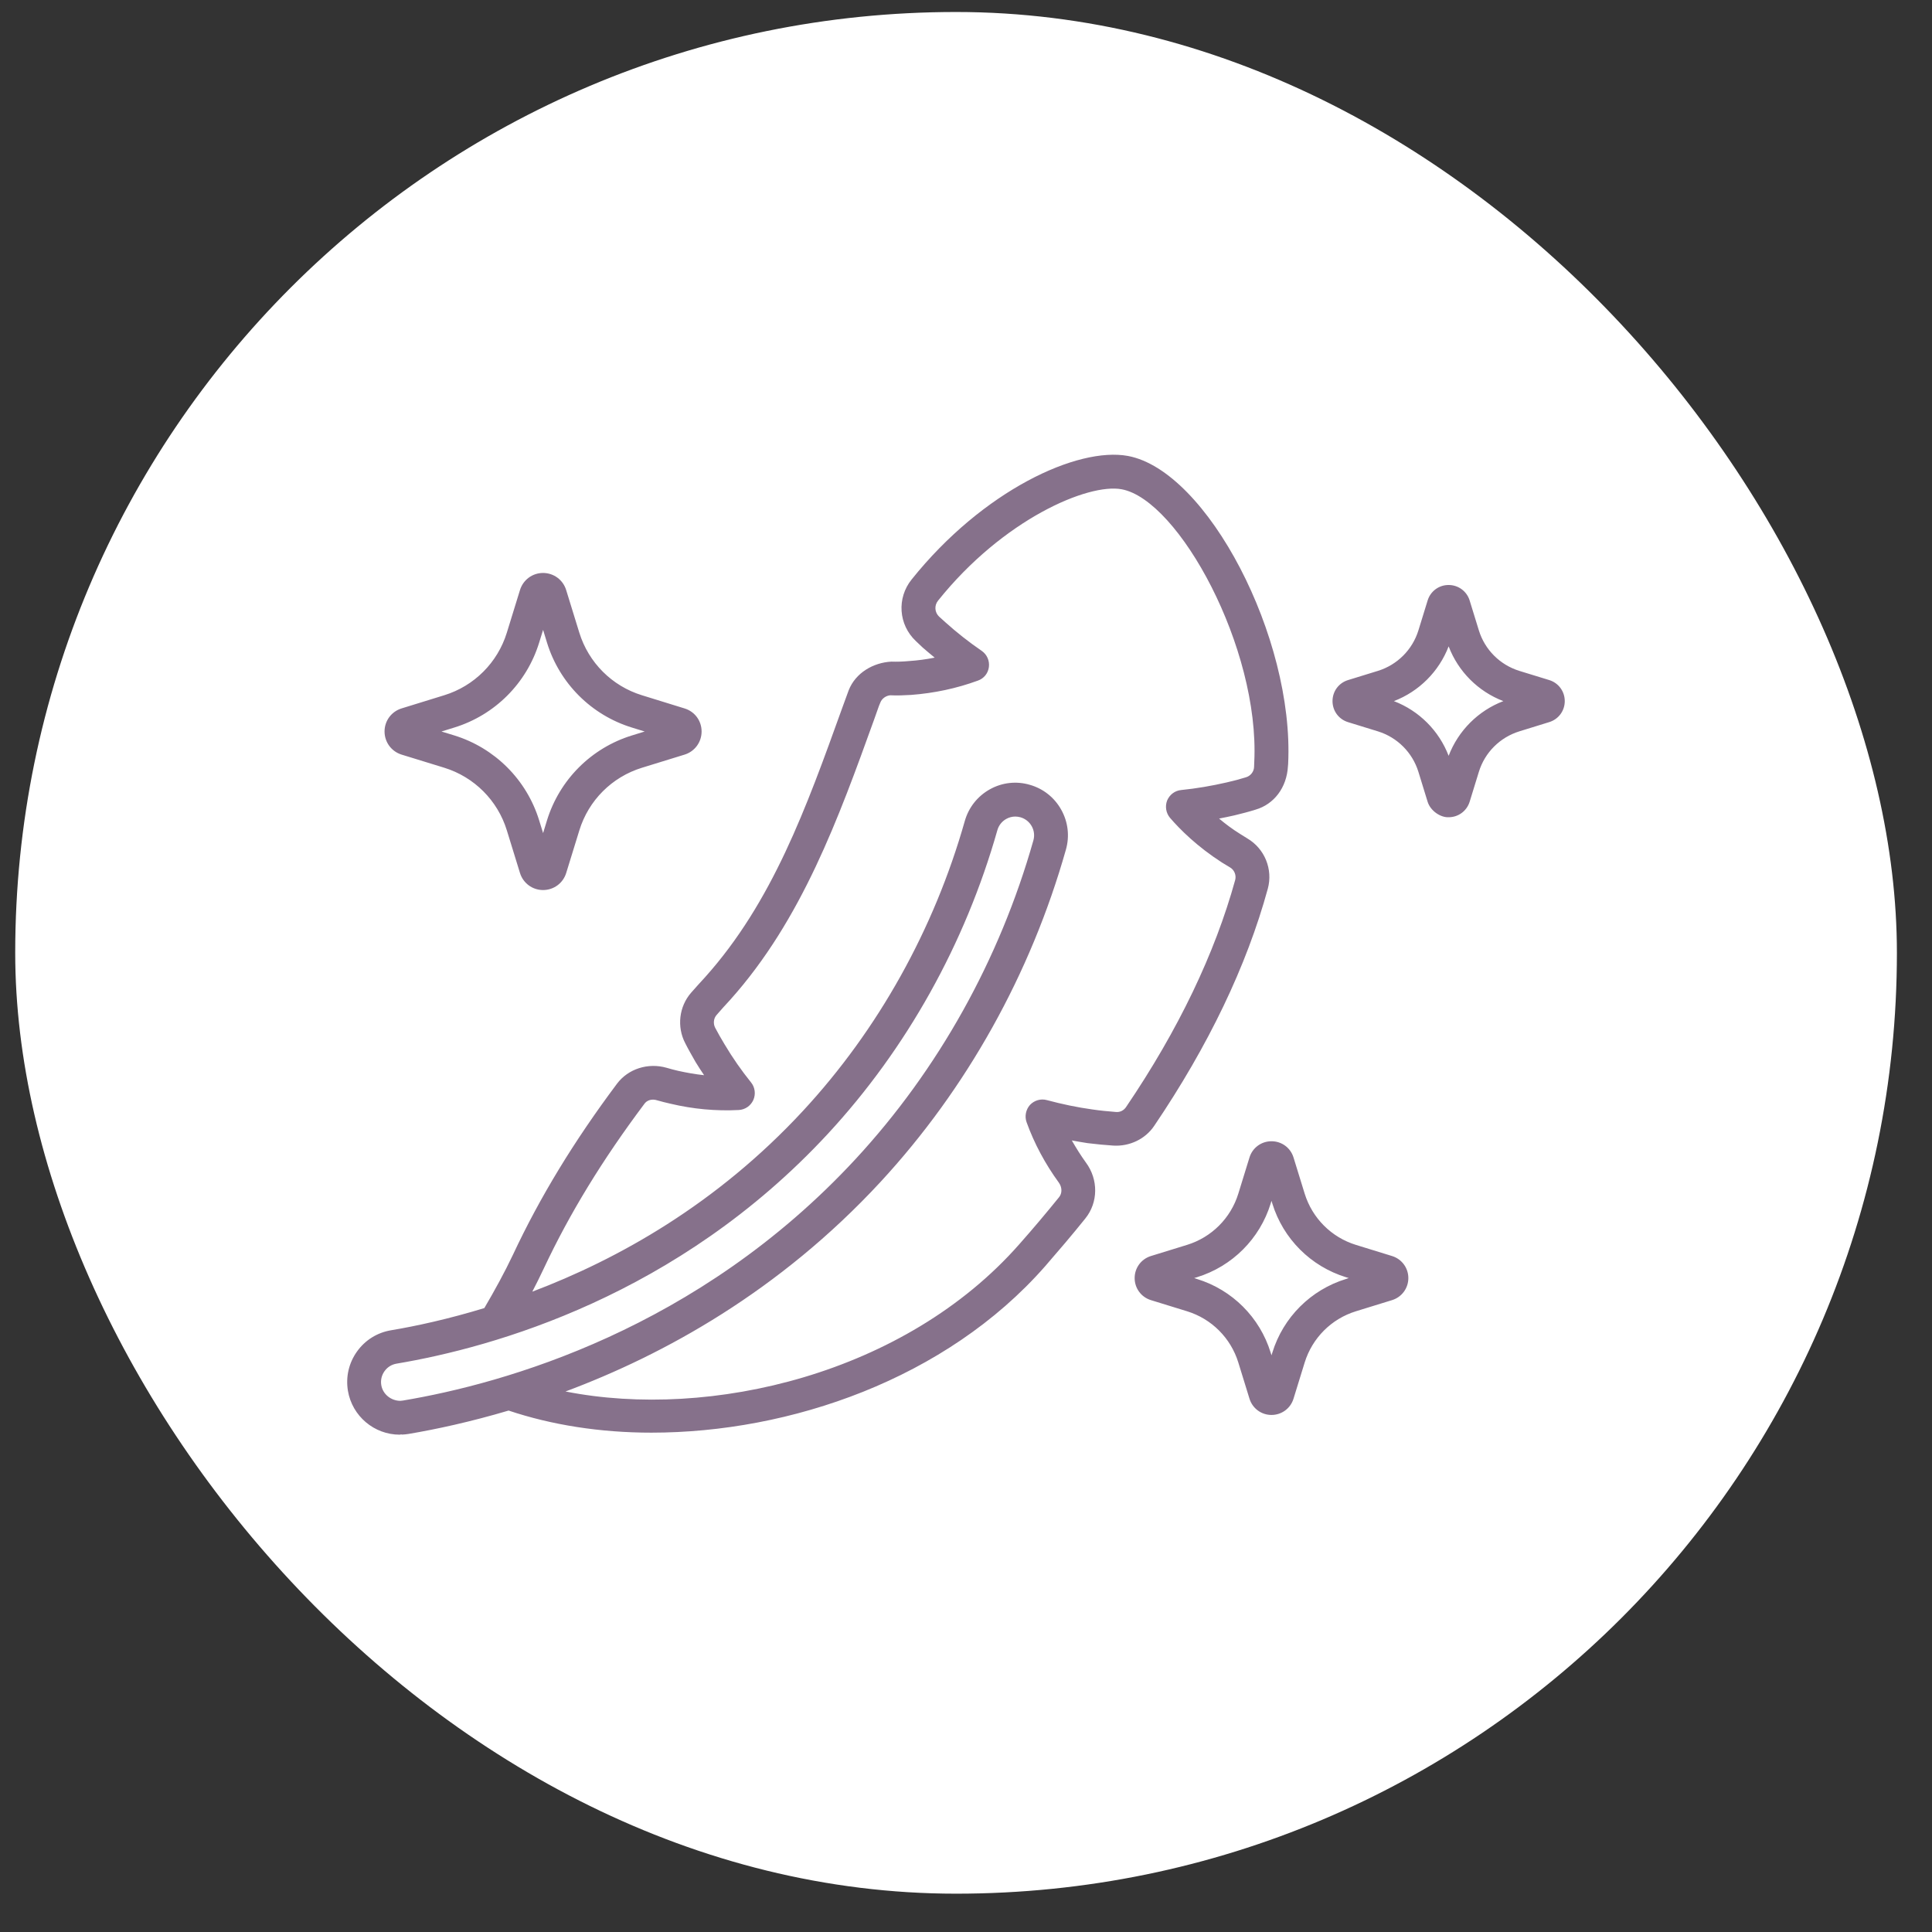
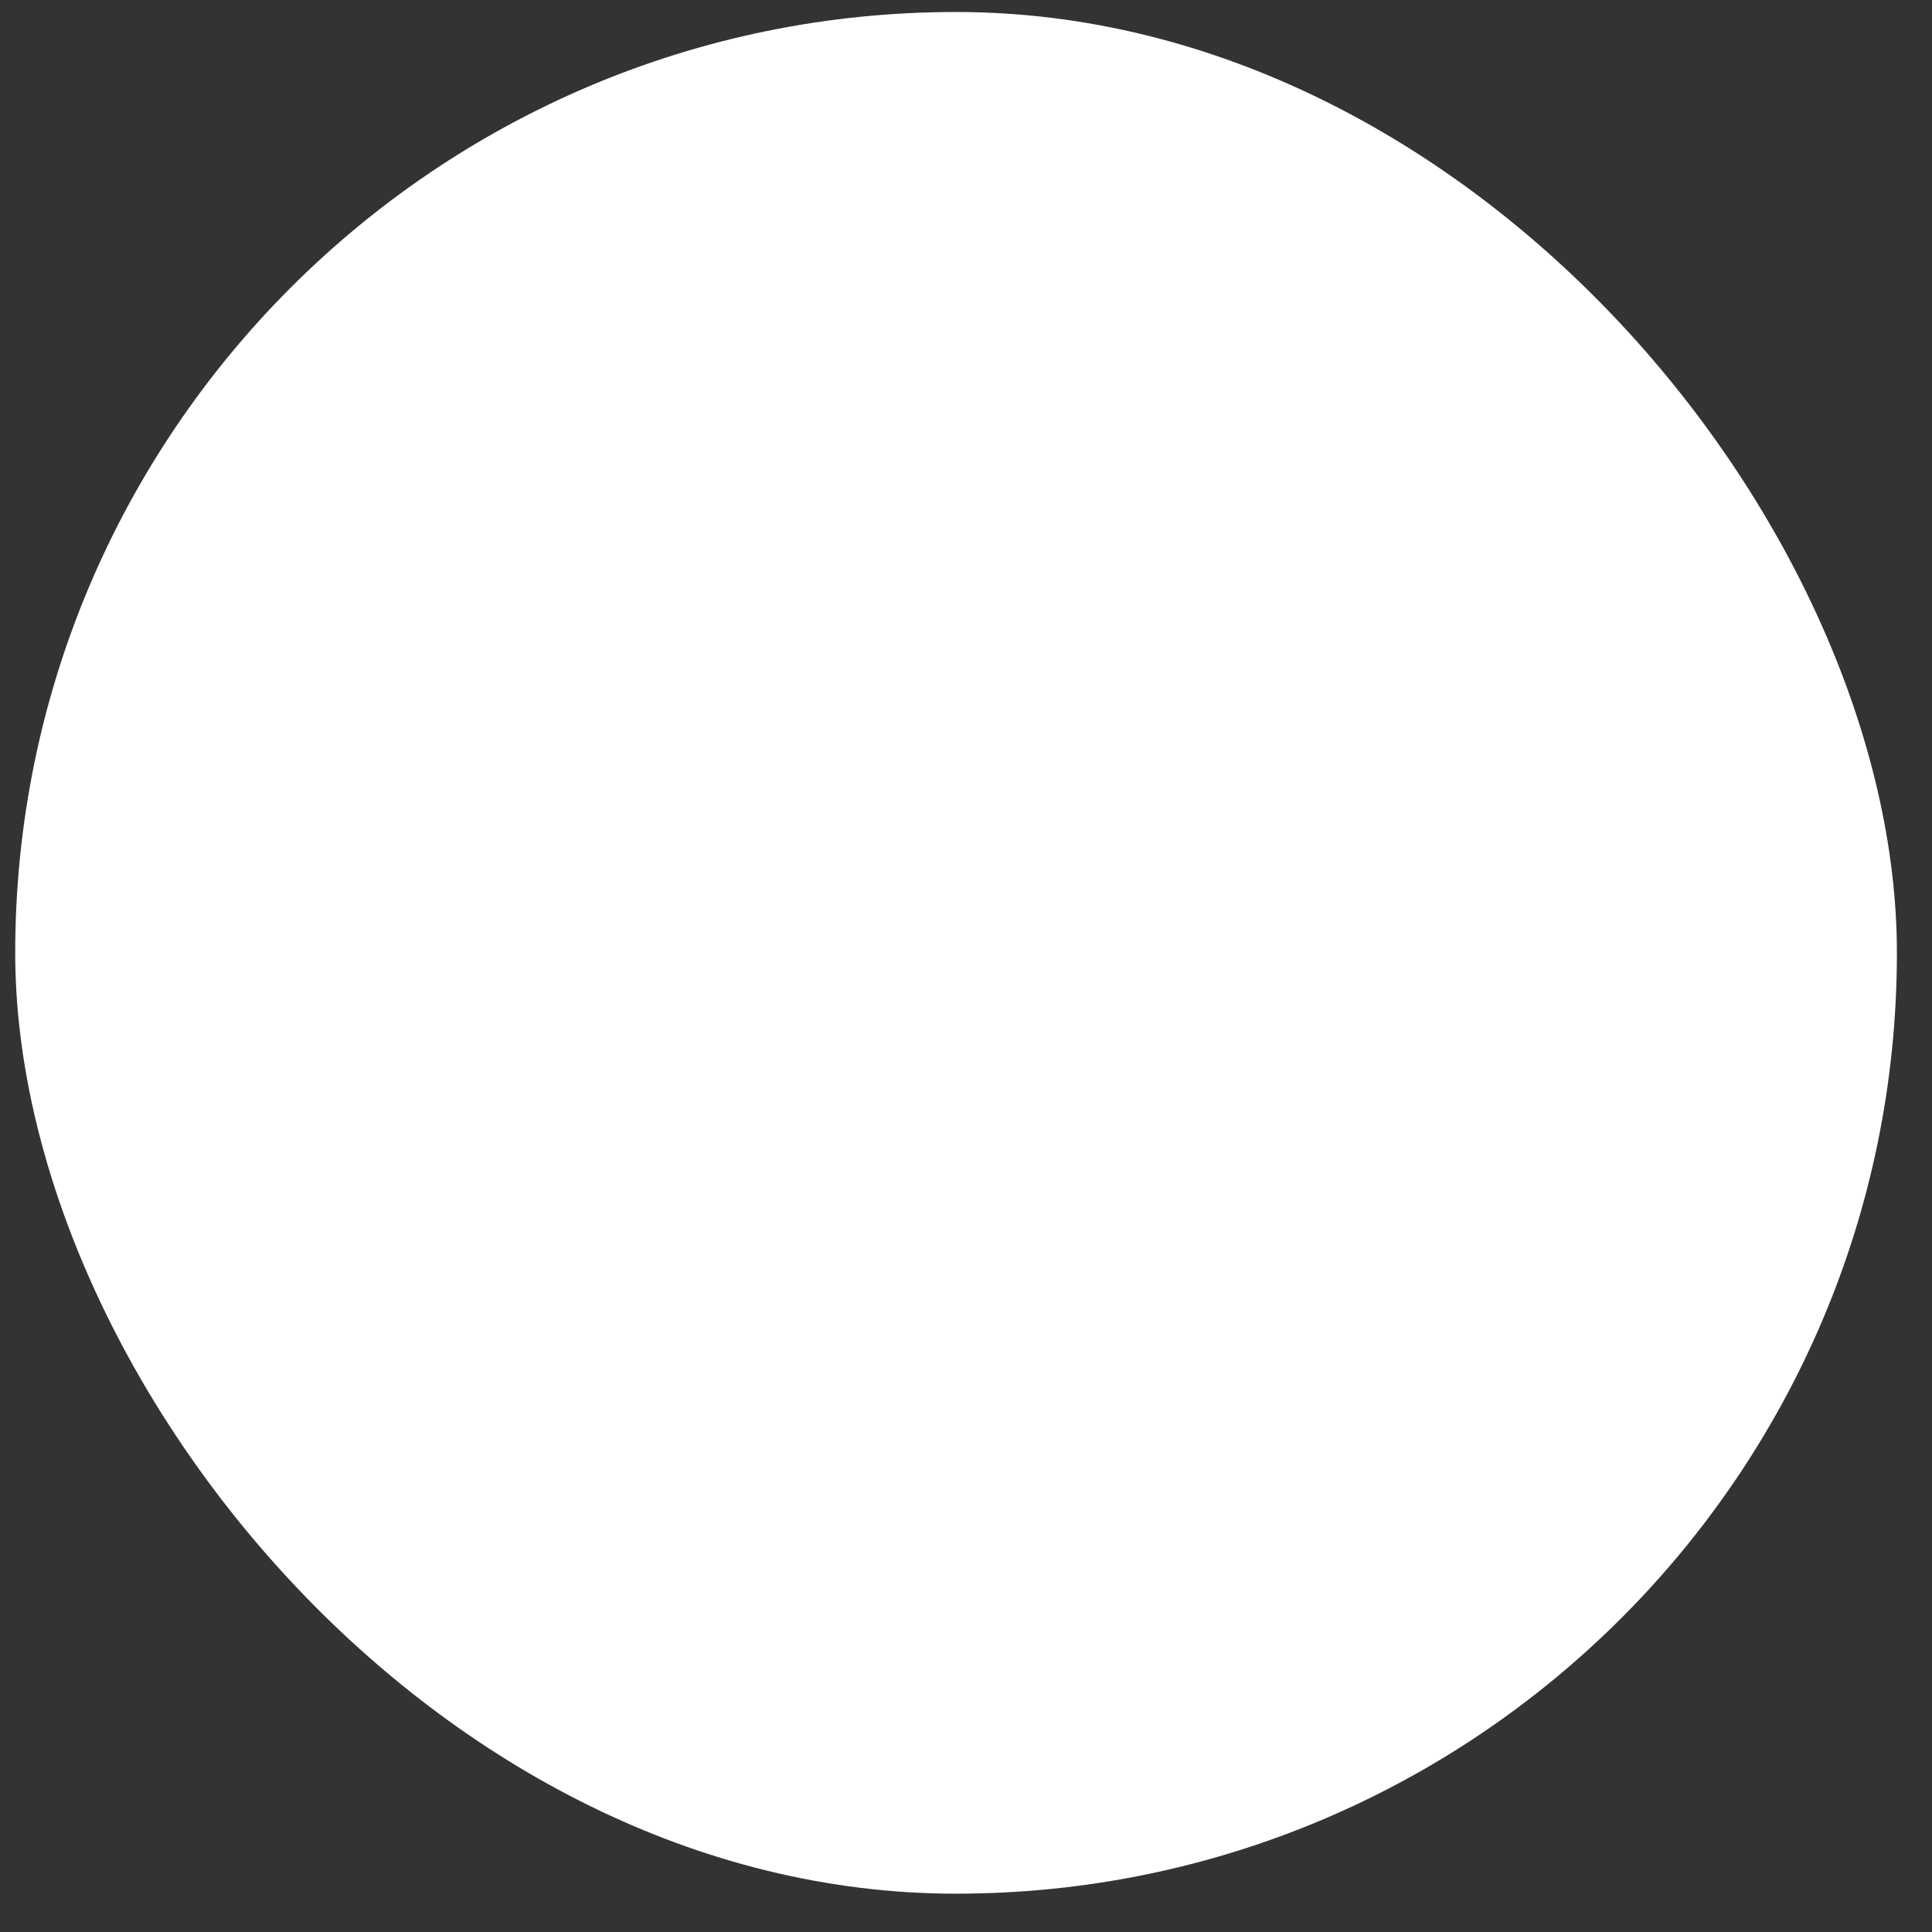
<svg xmlns="http://www.w3.org/2000/svg" width="48" height="48" viewBox="0 0 48 48" fill="none">
  <rect x="0" y="0" width="48" height="48" fill="#333333" stroke="none" />
  <rect x="0.378" y="0.298" width="46.75" height="46.75" rx="23.375" fill="white" />
-   <path d="M9.977 18.748L11.037 19.074C11.781 19.304 12.363 19.885 12.592 20.629L12.919 21.69C12.998 21.943 13.228 22.113 13.493 22.113H13.493C13.759 22.112 13.989 21.942 14.067 21.689L14.394 20.629C14.623 19.885 15.204 19.304 15.948 19.075L17.009 18.748C17.262 18.669 17.431 18.438 17.431 18.173C17.431 17.908 17.261 17.678 17.008 17.601L15.948 17.273C15.204 17.044 14.623 16.462 14.393 15.719L14.066 14.659C13.988 14.406 13.758 14.236 13.493 14.235H13.493C13.228 14.235 12.998 14.405 12.919 14.659L12.592 15.719C12.363 16.462 11.781 17.044 11.037 17.273L9.978 17.6C9.725 17.678 9.554 17.908 9.554 18.173C9.554 18.438 9.724 18.669 9.977 18.748ZM11.285 18.076C12.295 17.765 13.084 16.976 13.395 15.966L13.493 15.649L13.59 15.966C13.901 16.976 14.69 17.765 15.7 18.076L16.017 18.174L15.7 18.272C14.69 18.583 13.902 19.372 13.59 20.381L13.493 20.698L13.395 20.381C13.084 19.372 12.295 18.583 11.285 18.271L10.968 18.174L11.285 18.076ZM34.586 31.206L33.688 30.929C33.078 30.741 32.603 30.265 32.414 29.655L32.137 28.757C32.063 28.516 31.843 28.354 31.59 28.354C31.337 28.354 31.117 28.516 31.043 28.757L30.766 29.655C30.578 30.265 30.102 30.741 29.491 30.929L28.593 31.206C28.352 31.281 28.19 31.501 28.19 31.753C28.19 32.006 28.352 32.226 28.593 32.301L29.492 32.578C30.102 32.766 30.578 33.242 30.766 33.852L31.043 34.75C31.117 34.991 31.337 35.154 31.59 35.154C31.843 35.154 32.063 34.991 32.137 34.75L32.414 33.852C32.603 33.242 33.078 32.766 33.688 32.578L34.586 32.301C34.827 32.226 34.99 32.006 34.99 31.753C34.99 31.501 34.827 31.281 34.586 31.206ZM33.441 31.776C32.566 32.045 31.881 32.728 31.611 33.605L31.59 33.673L31.569 33.605C31.299 32.728 30.614 32.045 29.739 31.776L29.669 31.753L29.739 31.732C30.614 31.462 31.299 30.778 31.569 29.903L31.59 29.834L31.611 29.903C31.881 30.778 32.565 31.462 33.44 31.732L33.51 31.753L33.441 31.776ZM38.49 16.896L37.748 16.668C37.267 16.519 36.89 16.143 36.742 15.662L36.513 14.919V14.918C36.441 14.688 36.231 14.534 35.991 14.534H35.988C35.748 14.534 35.539 14.69 35.469 14.919L35.24 15.662C35.091 16.143 34.715 16.519 34.233 16.668L33.49 16.897C33.26 16.968 33.106 17.177 33.106 17.419C33.106 17.66 33.26 17.87 33.49 17.941L34.233 18.17C34.715 18.319 35.091 18.695 35.24 19.176L35.468 19.917C35.539 20.148 35.791 20.313 35.991 20.304C36.231 20.304 36.441 20.15 36.513 19.919L36.742 19.176C36.89 18.694 37.267 18.319 37.748 18.17L38.489 17.941C38.721 17.87 38.876 17.66 38.876 17.419C38.876 17.177 38.721 16.967 38.49 16.896ZM35.991 18.778C35.751 18.153 35.257 17.659 34.631 17.419C35.256 17.179 35.75 16.685 35.991 16.059C36.23 16.685 36.724 17.179 37.35 17.419C36.724 17.659 36.231 18.153 35.991 18.778ZM27.66 28.462C28.062 28.486 28.454 28.302 28.676 27.971C30.023 25.981 30.973 24 31.498 22.081C31.63 21.599 31.422 21.084 30.987 20.829L30.812 20.72C30.614 20.597 30.439 20.465 30.288 20.337C30.415 20.314 30.543 20.285 30.671 20.257C30.85 20.214 31.03 20.167 31.195 20.115C31.649 19.983 31.97 19.572 31.999 19.033L32.004 18.976C32.004 18.971 32.004 18.971 32.004 18.971C32.155 15.838 29.995 11.697 28.024 11.328C26.771 11.097 24.422 12.184 22.65 14.396C22.276 14.859 22.323 15.521 22.754 15.927L22.924 16.088C23.023 16.173 23.122 16.258 23.222 16.339C23.009 16.381 22.796 16.41 22.579 16.424C22.427 16.438 22.281 16.443 22.144 16.438C21.695 16.462 21.255 16.717 21.085 17.151L20.924 17.591C20.031 20.073 19.19 22.412 17.517 24.279C17.398 24.407 17.285 24.534 17.172 24.662C16.869 25.007 16.812 25.513 17.025 25.919C17.101 26.07 17.191 26.227 17.28 26.383C17.351 26.496 17.417 26.605 17.493 26.713C17.276 26.69 17.063 26.652 16.85 26.605C16.751 26.581 16.652 26.557 16.562 26.529C16.103 26.397 15.607 26.553 15.328 26.926C14.26 28.353 13.414 29.743 12.748 31.166C12.536 31.613 12.292 32.058 12.033 32.499C11.144 32.77 10.349 32.944 9.716 33.05C9.372 33.107 9.071 33.295 8.869 33.579C8.666 33.863 8.587 34.209 8.644 34.554C8.75 35.184 9.298 35.644 9.93 35.644C9.949 35.644 9.965 35.631 9.987 35.642C10.039 35.64 10.093 35.635 10.148 35.626C10.833 35.511 11.684 35.327 12.636 35.045C13.701 35.402 14.908 35.594 16.184 35.594C19.629 35.594 23.505 34.262 25.963 31.463C26.303 31.071 26.639 30.679 26.965 30.272C27.286 29.875 27.291 29.303 26.979 28.883C26.852 28.708 26.738 28.524 26.629 28.334C26.762 28.358 26.894 28.382 27.022 28.401C27.244 28.429 27.457 28.448 27.66 28.462ZM10.012 34.796L9.949 34.803C9.725 34.805 9.512 34.646 9.473 34.414C9.452 34.291 9.481 34.168 9.553 34.067C9.625 33.965 9.732 33.899 9.855 33.879C12.257 33.475 16.842 32.196 20.572 28.165C22.523 26.056 23.978 23.45 24.779 20.627C24.813 20.506 24.892 20.406 25.002 20.345C25.071 20.307 25.147 20.287 25.224 20.287C25.267 20.287 25.31 20.293 25.353 20.305C25.473 20.34 25.572 20.418 25.633 20.527C25.693 20.635 25.708 20.761 25.674 20.88C24.836 23.842 23.308 26.579 21.256 28.797C17.336 33.033 12.527 34.374 10.012 34.796ZM25.505 27.881C25.698 28.415 25.968 28.916 26.308 29.384C26.388 29.497 26.393 29.644 26.313 29.743C25.991 30.14 25.665 30.528 25.33 30.906C22.492 34.137 17.643 35.281 14.05 34.571C16.493 33.659 19.357 32.086 21.873 29.368C24.014 27.053 25.608 24.198 26.482 21.11C26.578 20.774 26.536 20.421 26.366 20.117C26.196 19.812 25.917 19.592 25.584 19.498C25.25 19.4 24.897 19.441 24.593 19.61C24.287 19.781 24.066 20.06 23.97 20.398C23.206 23.093 21.817 25.582 19.955 27.594C17.797 29.926 15.34 31.29 13.225 32.091C13.324 31.901 13.418 31.711 13.508 31.52C14.151 30.149 14.969 28.812 16.004 27.432C16.07 27.332 16.198 27.295 16.326 27.337C16.434 27.366 16.548 27.399 16.661 27.422C17.219 27.555 17.791 27.607 18.353 27.578C18.514 27.569 18.651 27.474 18.717 27.328C18.779 27.186 18.76 27.016 18.66 26.893C18.424 26.6 18.202 26.283 18.003 25.948C17.918 25.806 17.838 25.669 17.767 25.532C17.715 25.428 17.729 25.3 17.805 25.215C17.914 25.087 18.027 24.965 18.14 24.842C19.922 22.852 20.835 20.323 21.718 17.875L21.837 17.539C21.837 17.534 21.87 17.459 21.87 17.459C21.912 17.345 22.026 17.279 22.125 17.274C22.29 17.284 22.461 17.274 22.636 17.265C23.207 17.222 23.765 17.104 24.294 16.91C24.446 16.858 24.55 16.726 24.569 16.57C24.588 16.414 24.521 16.263 24.394 16.173C24.063 15.946 23.765 15.71 23.486 15.459L23.33 15.318C23.222 15.214 23.207 15.043 23.307 14.921C24.928 12.898 27.036 12 27.868 12.156C29.286 12.42 31.299 16.098 31.162 18.929L31.157 19.056C31.153 19.174 31.068 19.279 30.954 19.312C30.803 19.359 30.647 19.401 30.477 19.439C30.108 19.524 29.725 19.59 29.347 19.628C29.191 19.642 29.059 19.742 28.997 19.888C28.941 20.035 28.969 20.2 29.068 20.318C29.319 20.611 29.749 21.037 30.359 21.429L30.562 21.552C30.666 21.613 30.718 21.741 30.689 21.859C30.184 23.688 29.276 25.588 27.981 27.498C27.924 27.588 27.825 27.64 27.716 27.626C27.532 27.611 27.334 27.593 27.14 27.564C26.762 27.512 26.384 27.432 26.01 27.332C25.859 27.29 25.698 27.337 25.59 27.451C25.486 27.569 25.453 27.734 25.505 27.881Z" fill="#86718B" />
</svg>